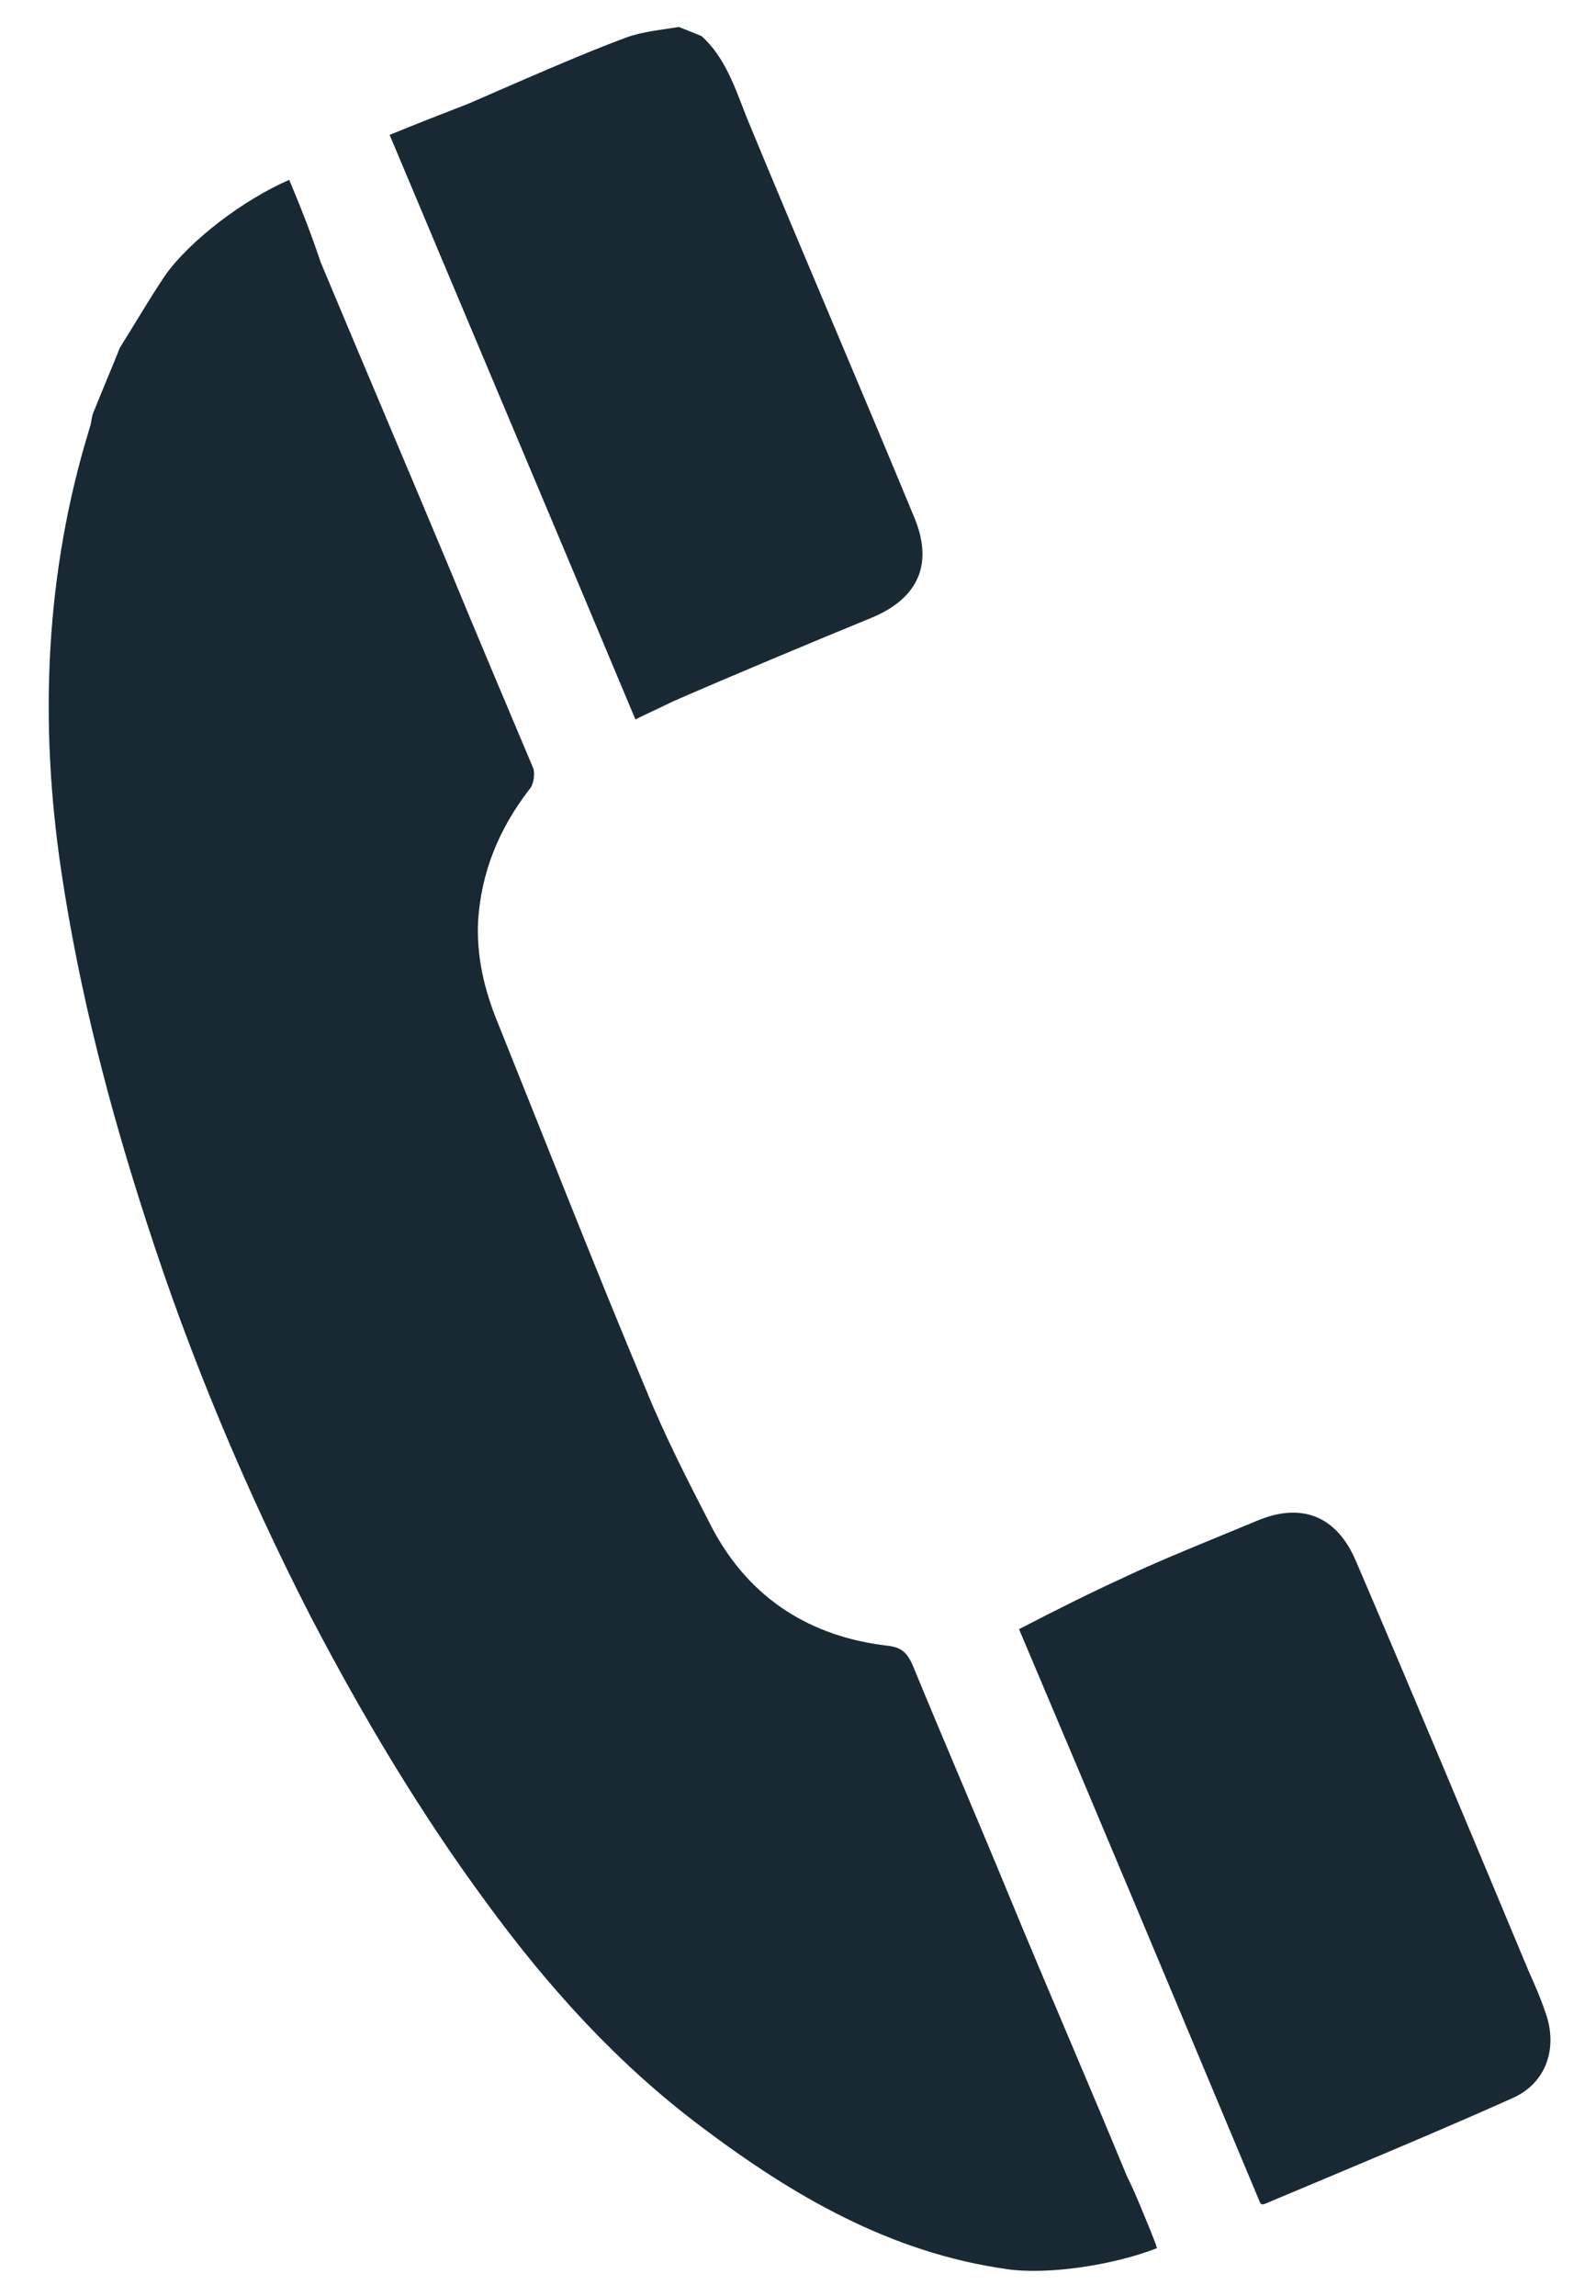
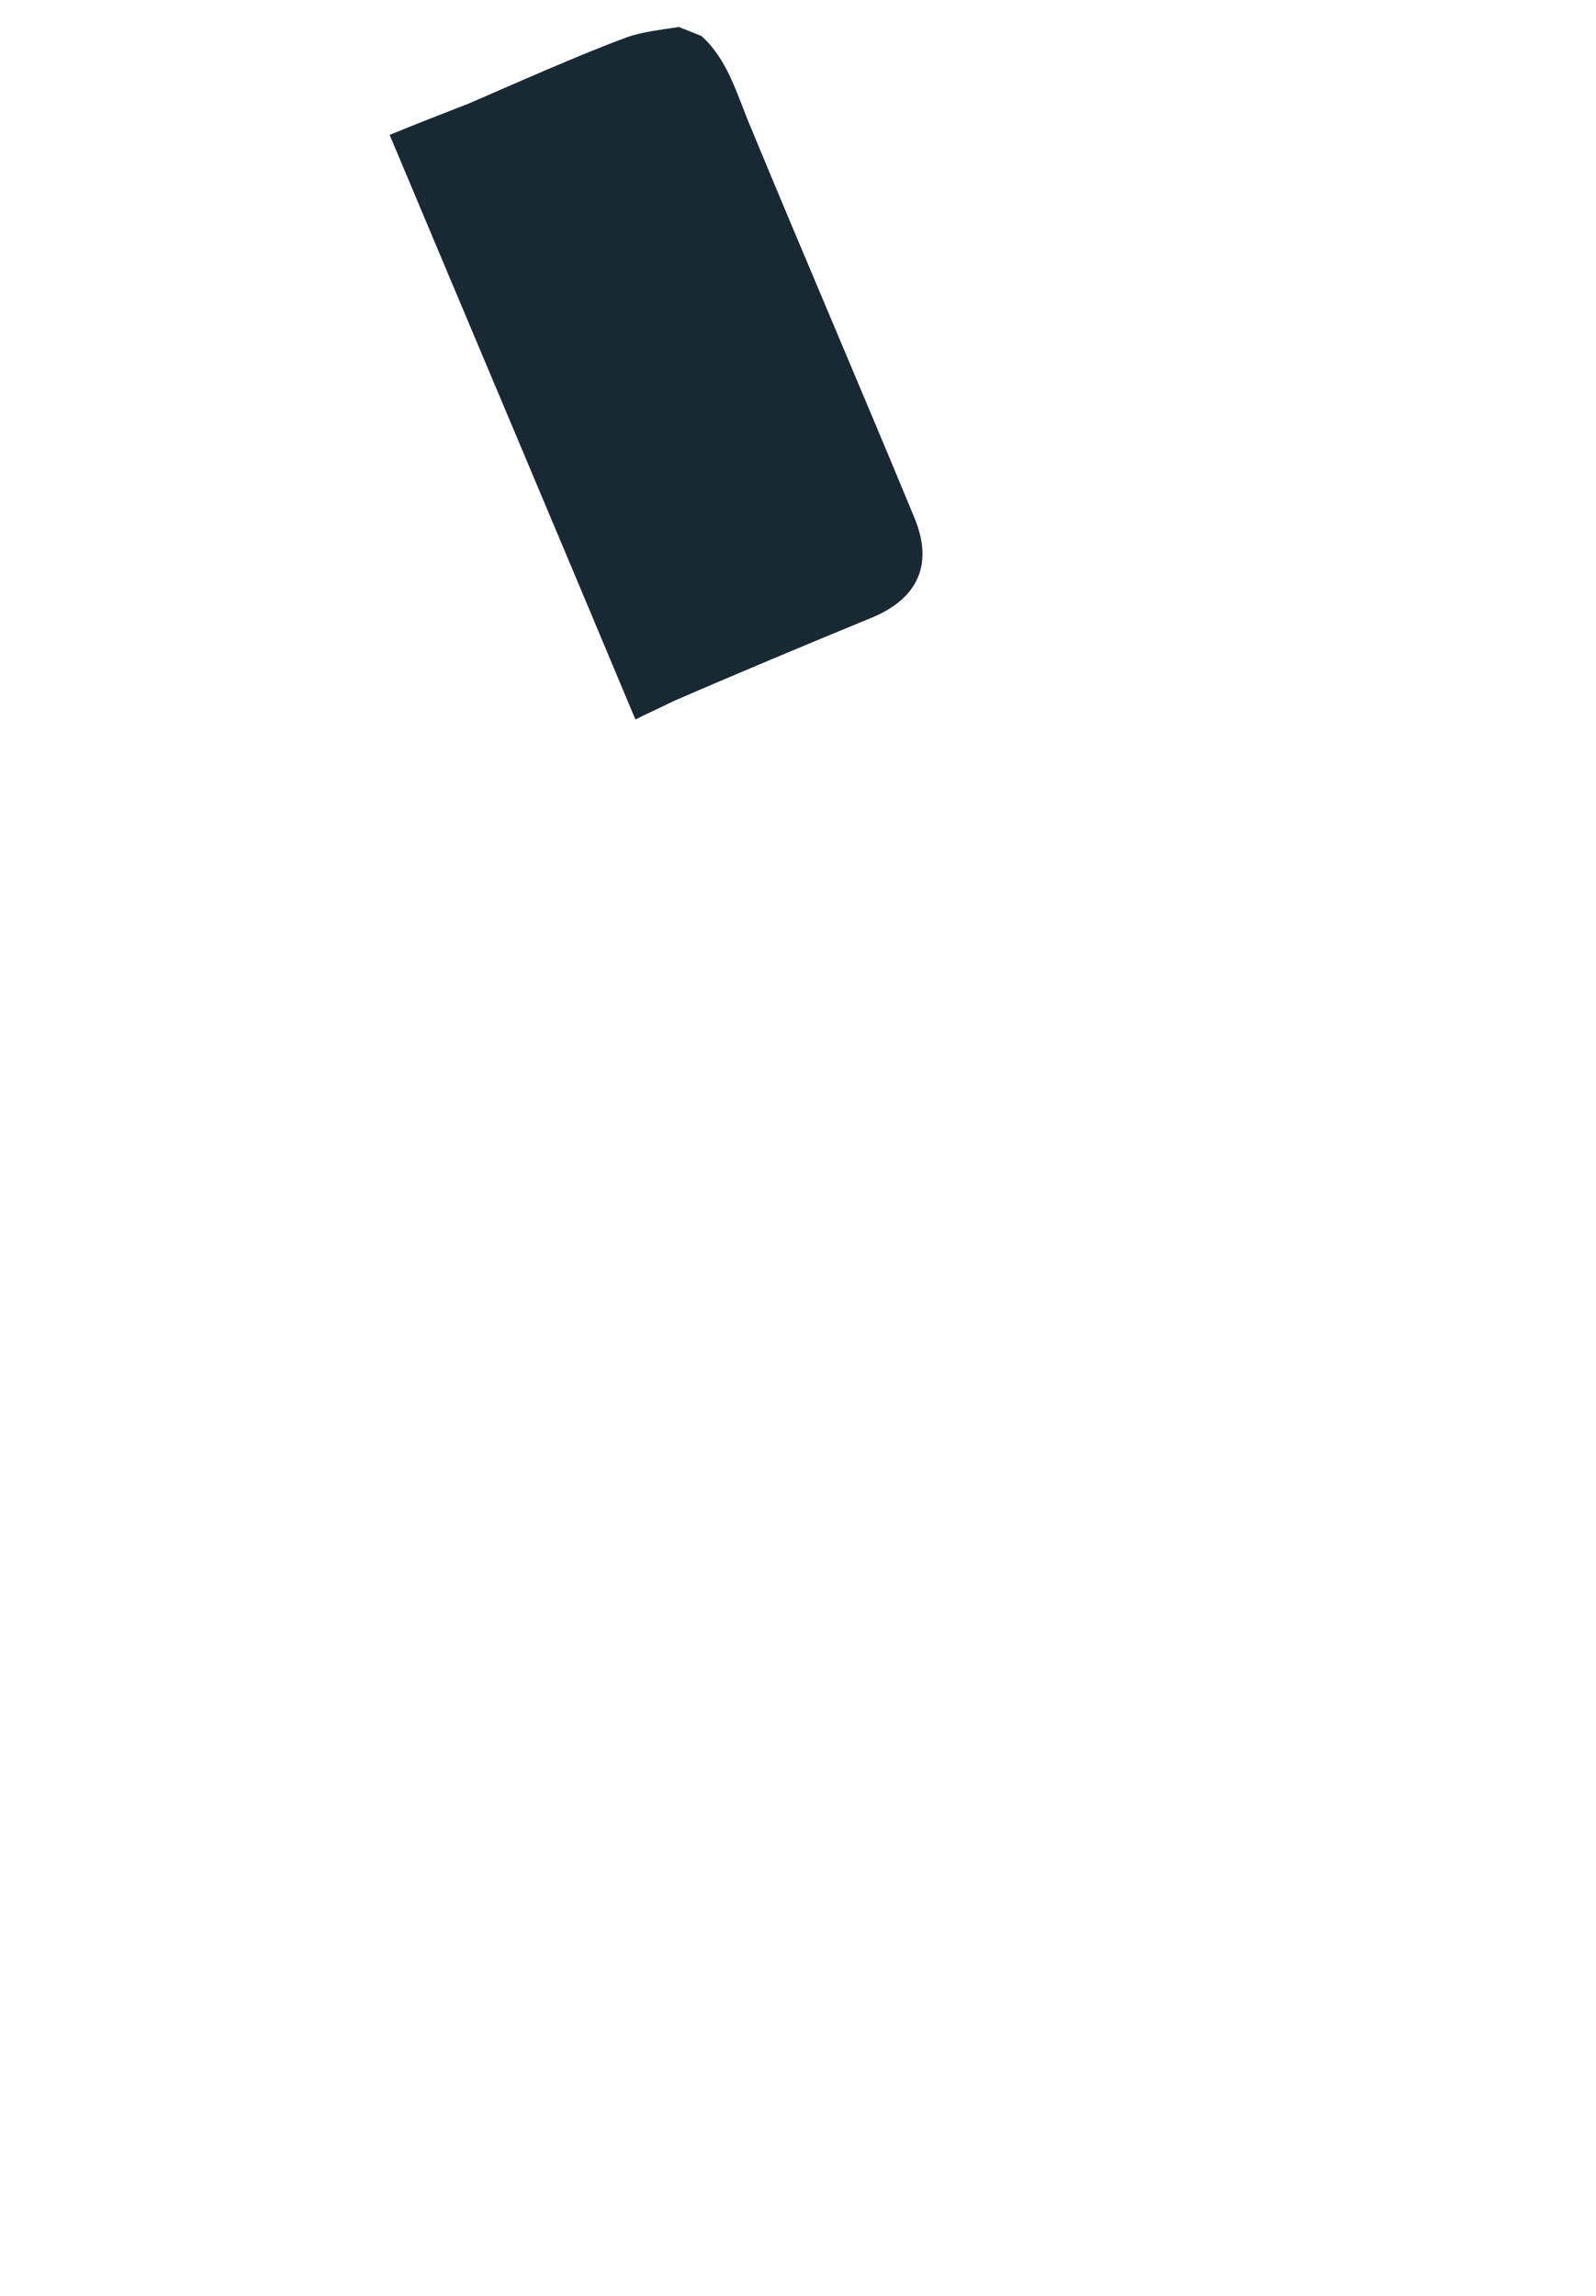
<svg xmlns="http://www.w3.org/2000/svg" version="1.1" id="レイヤー_1" x="0px" y="0px" viewBox="0 0 106.5 153.2" style="enable-background:new 0 0 106.5 153.2;" xml:space="preserve">
  <style type="text/css">
	.st0{fill:#182933;}
</style>
  <g>
-     <path class="st0" d="M19.3,12c-3,1.3-6.6,4-8.3,6.4C10,19.9,9,21.6,8,23.2c-0.6,1.5-1.2,2.9-1.8,4.4c-0.1,0.3-0.1,0.6-0.2,0.9   c-3,9.7-3.4,19.7-1.9,29.7c1.2,8,3.2,15.7,5.7,23.4c2.9,9,6.6,17.8,10.9,26.2c3.5,6.7,7.3,13.1,11.8,19.2   c4.1,5.6,8.7,10.7,14.3,14.9c6.1,4.6,12.6,8.4,20.4,9.5c2.8,0.4,7.2-0.3,10-1.4c-0.1-0.4-0.3-0.8-0.4-1.1c-0.5-1.2-1-2.5-1.6-3.7   c-2.6-6.3-5.3-12.5-7.9-18.8c-2.1-5.1-4.3-10.2-6.4-15.3c-0.4-0.9-0.8-1.2-1.7-1.3c-5.1-0.6-9.1-3.1-11.6-7.7   c-1.6-3.1-3.2-6.2-4.5-9.4c-3.4-8.1-6.6-16.3-9.9-24.5c-0.9-2.2-1.4-4.4-1.3-6.7c0.2-3.3,1.4-6.2,3.4-8.8c0.3-0.3,0.4-1,0.3-1.4   c-1.9-4.5-3.8-9-5.7-13.6c-2.8-6.7-5.7-13.5-8.5-20.2C20.8,15.7,20.1,13.9,19.3,12z" />
    <path class="st0" d="M44.9,46.8c3.9-1.7,9.4-4,13.3-5.6c3.1-1.3,4.1-3.6,2.8-6.7c-3.6-8.7-7.3-17.3-10.9-26   c-0.9-2.1-1.5-4.5-3.3-6.1c-0.5-0.2-1-0.4-1.5-0.6c-1.2,0.2-2.4,0.3-3.5,0.7c-3,1.1-7.5,3.1-10.5,4.4c-1.8,0.7-3.6,1.4-5.3,2.1   C31.5,22.1,37,35.1,42.4,48C43.2,47.6,44.1,47.2,44.9,46.8z" />
-     <path class="st0" d="M84.5,147c5-2.1,11.5-4.8,16.4-7c2.3-1,3.1-3.4,2.2-5.8c-0.3-0.9-0.7-1.8-1.1-2.7c-3.8-9.1-7.6-18.2-11.5-27.3   c-1.3-3.1-3.7-4-6.7-2.7c-2.4,1-6.4,2.6-8.7,3.7c-2.4,1.1-4.8,2.3-7.1,3.5c5.3,12.5,10.7,25.4,16.1,38.3   C84.2,147.1,84.3,147.1,84.5,147z" />
  </g>
</svg>